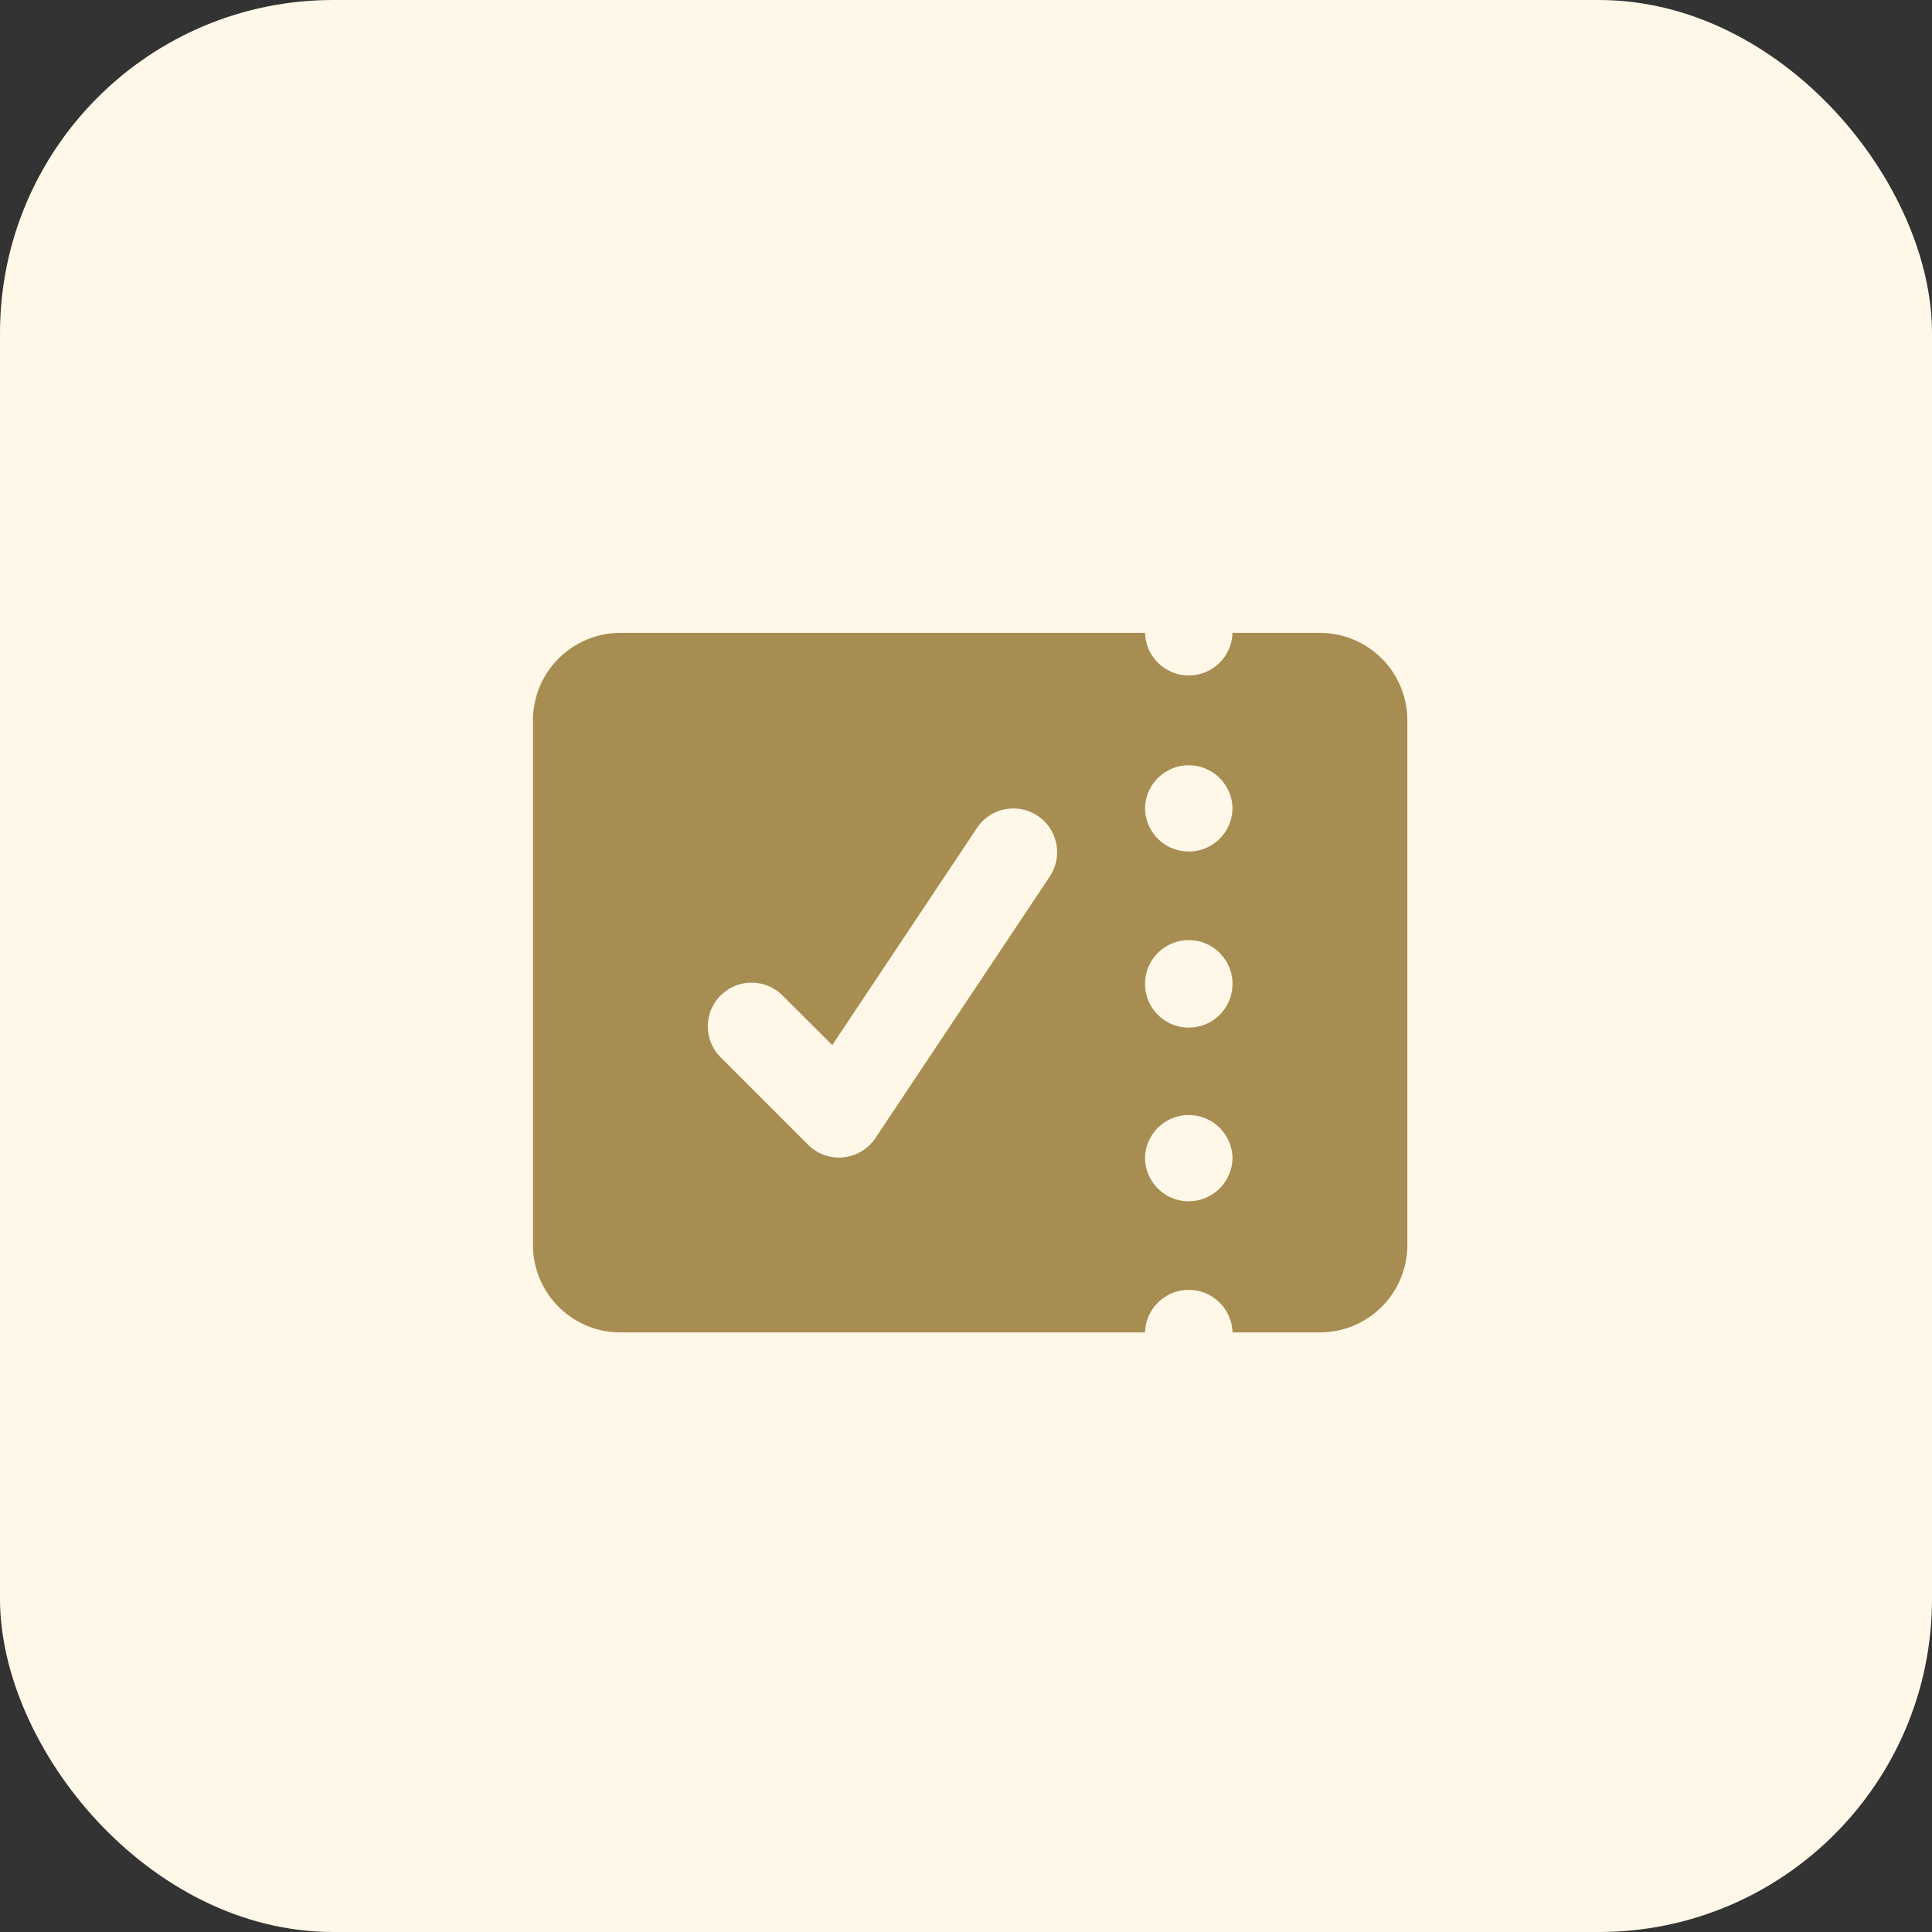
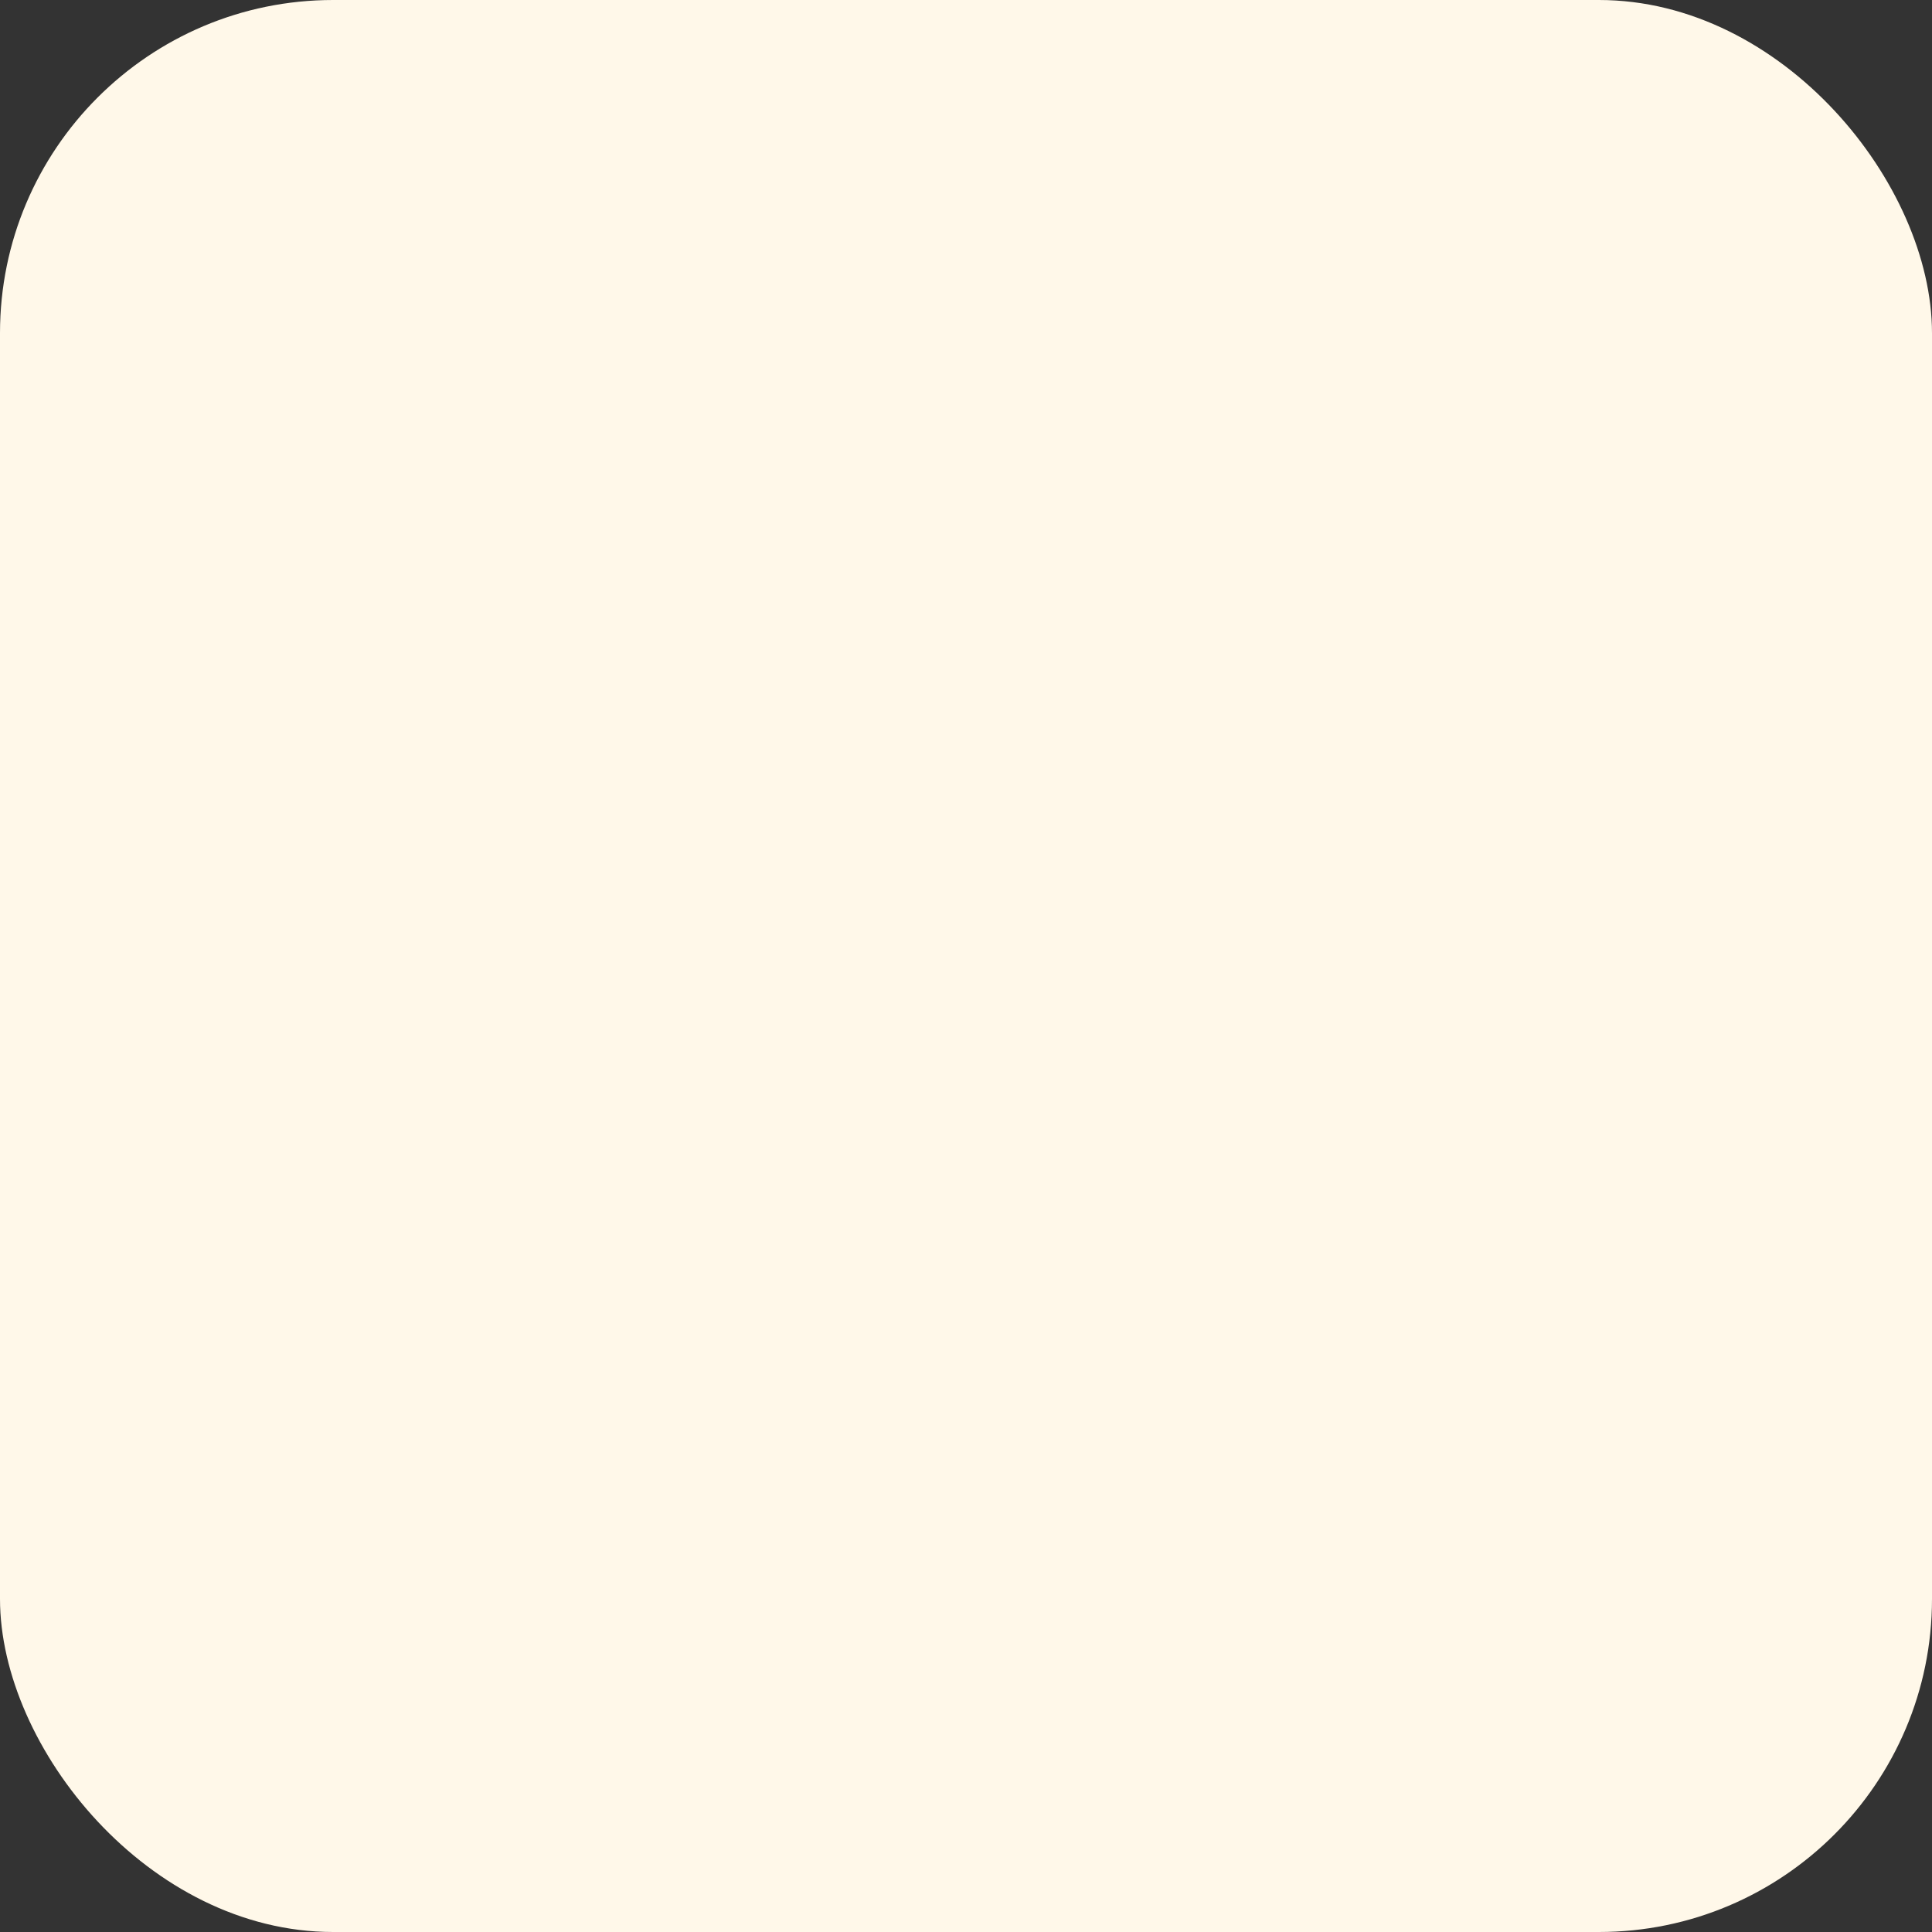
<svg xmlns="http://www.w3.org/2000/svg" width="58" height="58" viewBox="0 0 58 58">
  <rect x="0" y="0" width="58" height="58" fill="#333333" stroke="none" />
  <g id="Group_496" data-name="Group 496" transform="translate(-990 -2399)">
    <rect id="Rectangle_181" data-name="Rectangle 181" width="58" height="58" rx="10" transform="translate(990 2399)" fill="#fff8e9" />
-     <path id="ticket-check-svgrepo-com" d="M20.375,4H4.625A2.625,2.625,0,0,0,2,6.625v15.75A2.625,2.625,0,0,0,4.625,25h15.75A1.313,1.313,0,0,1,23,25h2.625a2.625,2.625,0,0,0,2.625-2.625V6.625A2.625,2.625,0,0,0,25.625,4H23a1.313,1.313,0,0,1-2.625,0Zm1.313,6.564A1.313,1.313,0,0,0,23,9.251h0a1.313,1.313,0,0,0-2.625,0h0a1.313,1.313,0,0,0,1.313,1.312ZM23,14.5a1.313,1.313,0,1,1-2.625,0h0A1.313,1.313,0,0,1,23,14.5h0Zm-1.312,6.562A1.313,1.313,0,0,0,23,19.751h0a1.313,1.313,0,0,0-2.625,0h0A1.313,1.313,0,0,0,21.688,21.064Zm-4.158-9.773a1.313,1.313,0,0,0-2.184-1.457l-4.361,6.543L9.49,14.885a1.312,1.312,0,1,0-1.856,1.856l2.625,2.625a1.313,1.313,0,0,0,2.021-.2l5.25-7.875Z" transform="translate(1004 2414)" fill="#a88d52" fill-rule="evenodd" />
  </g>
</svg>